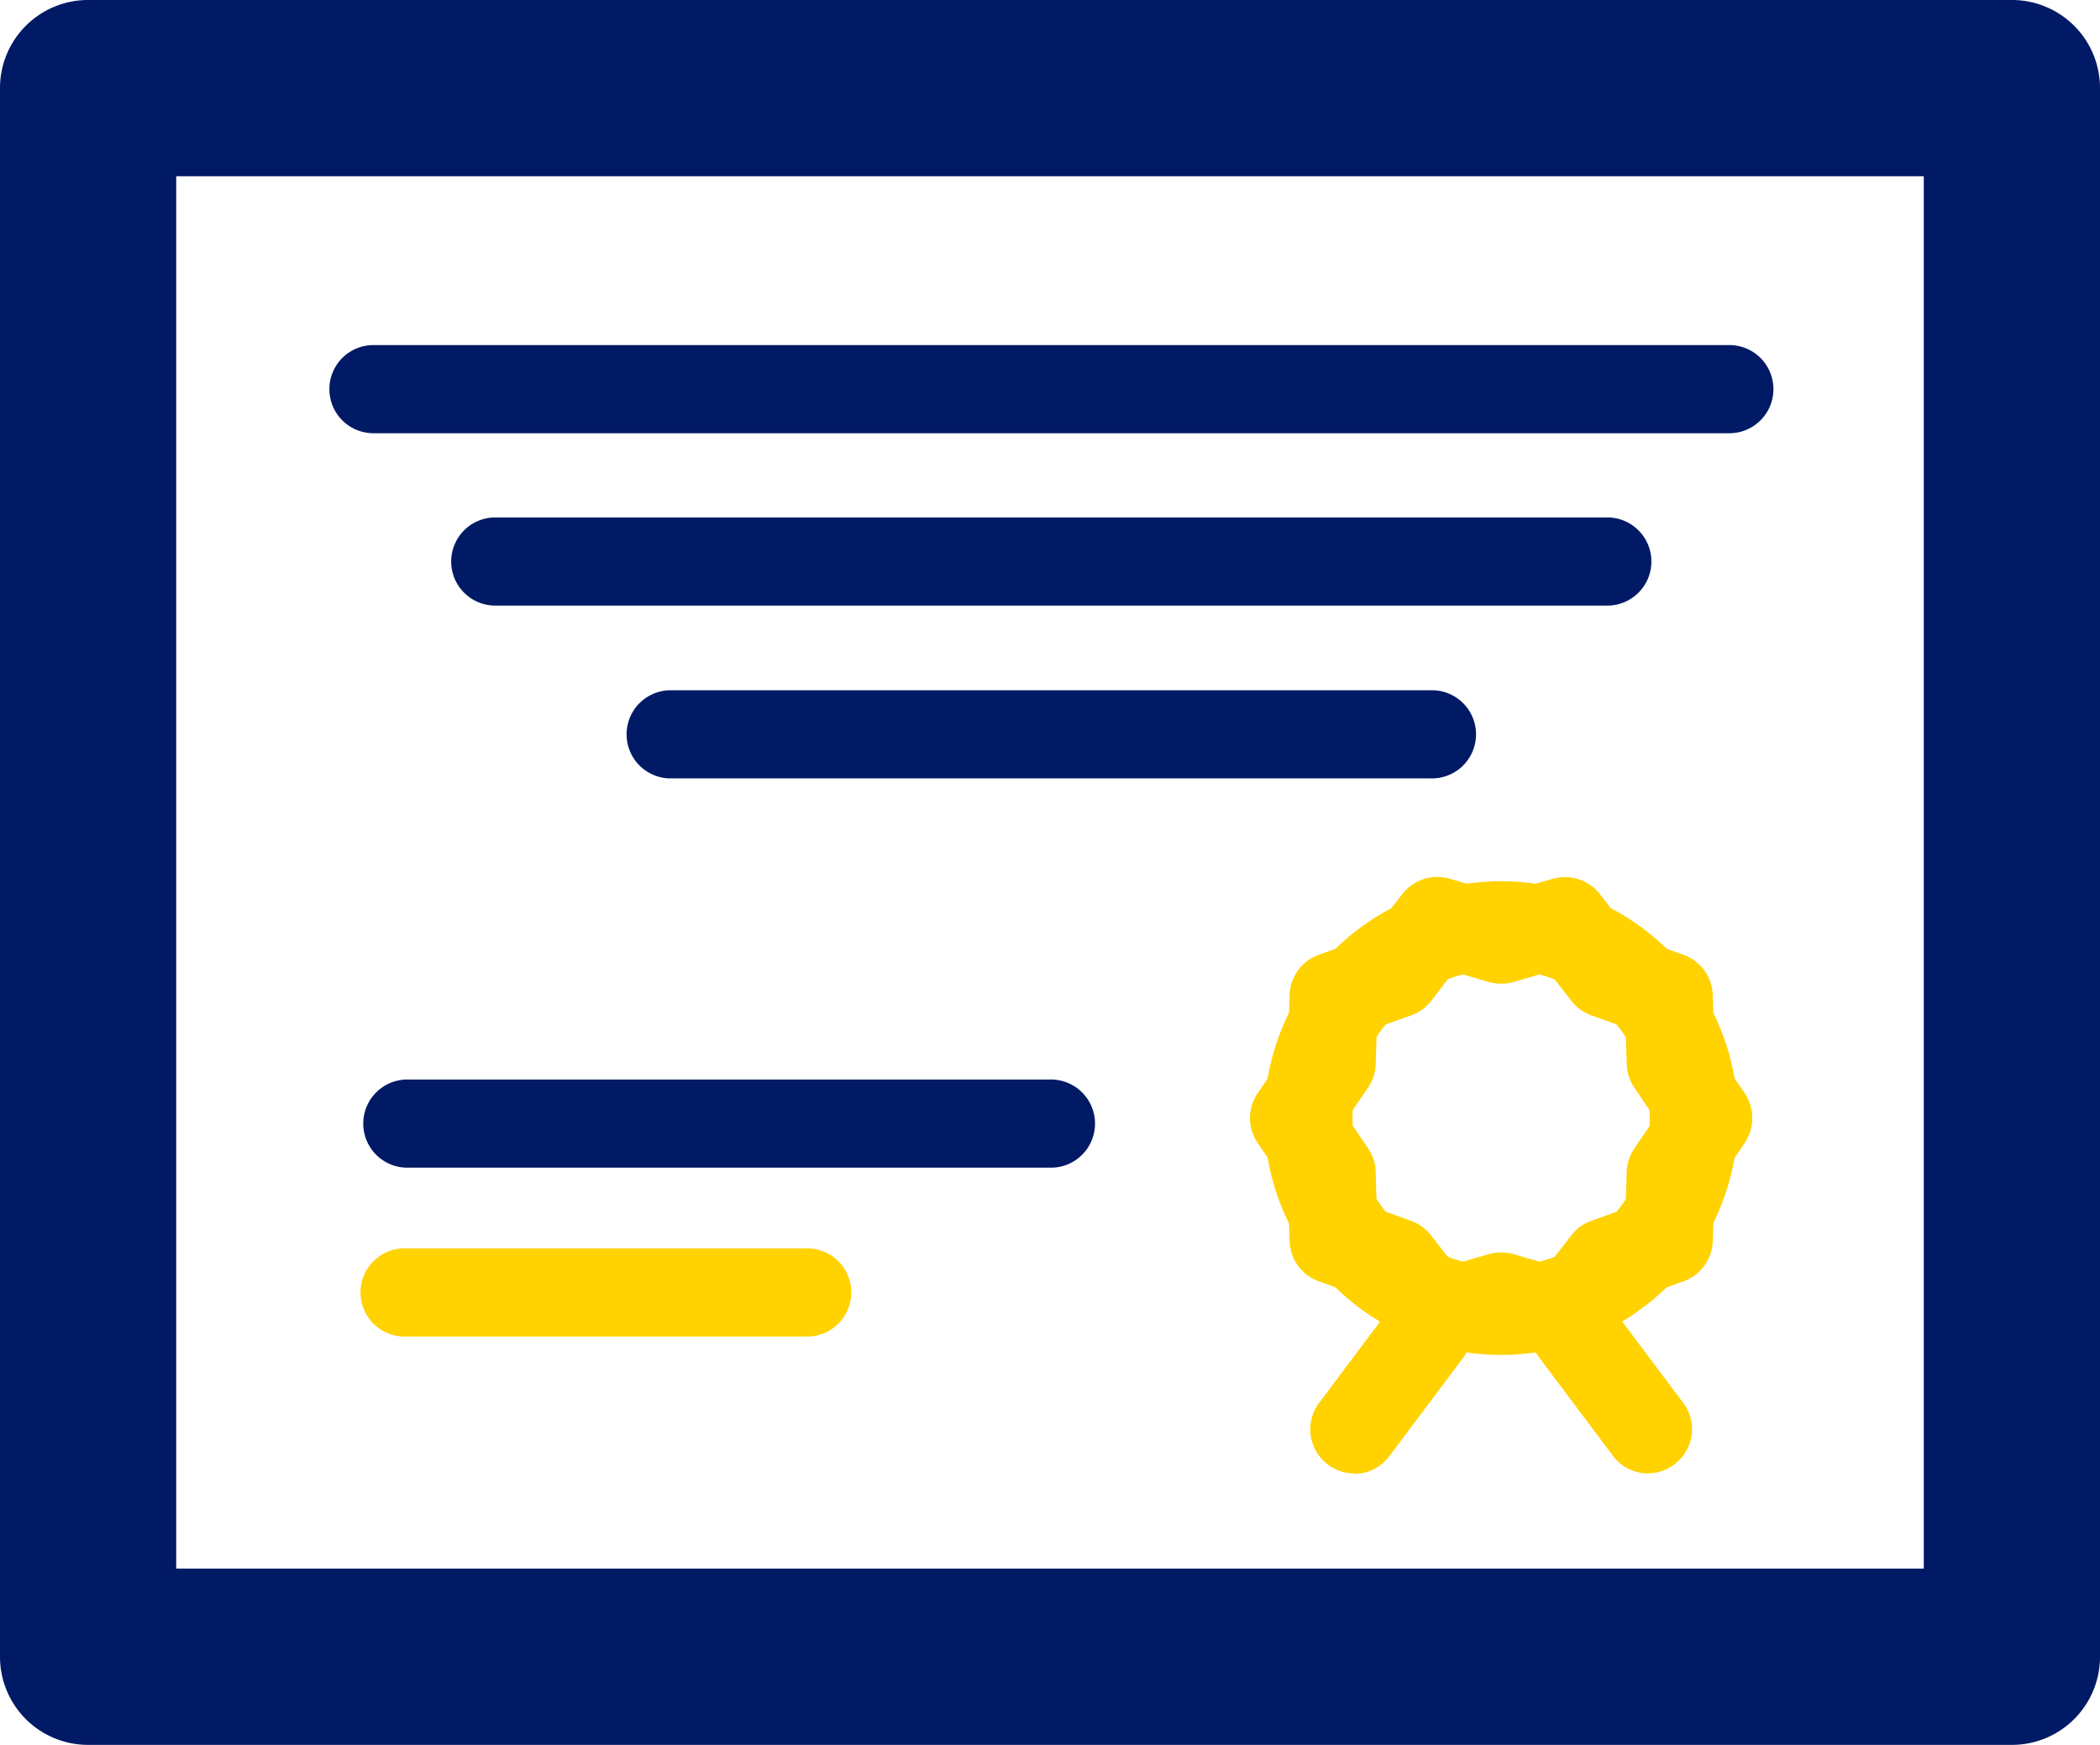
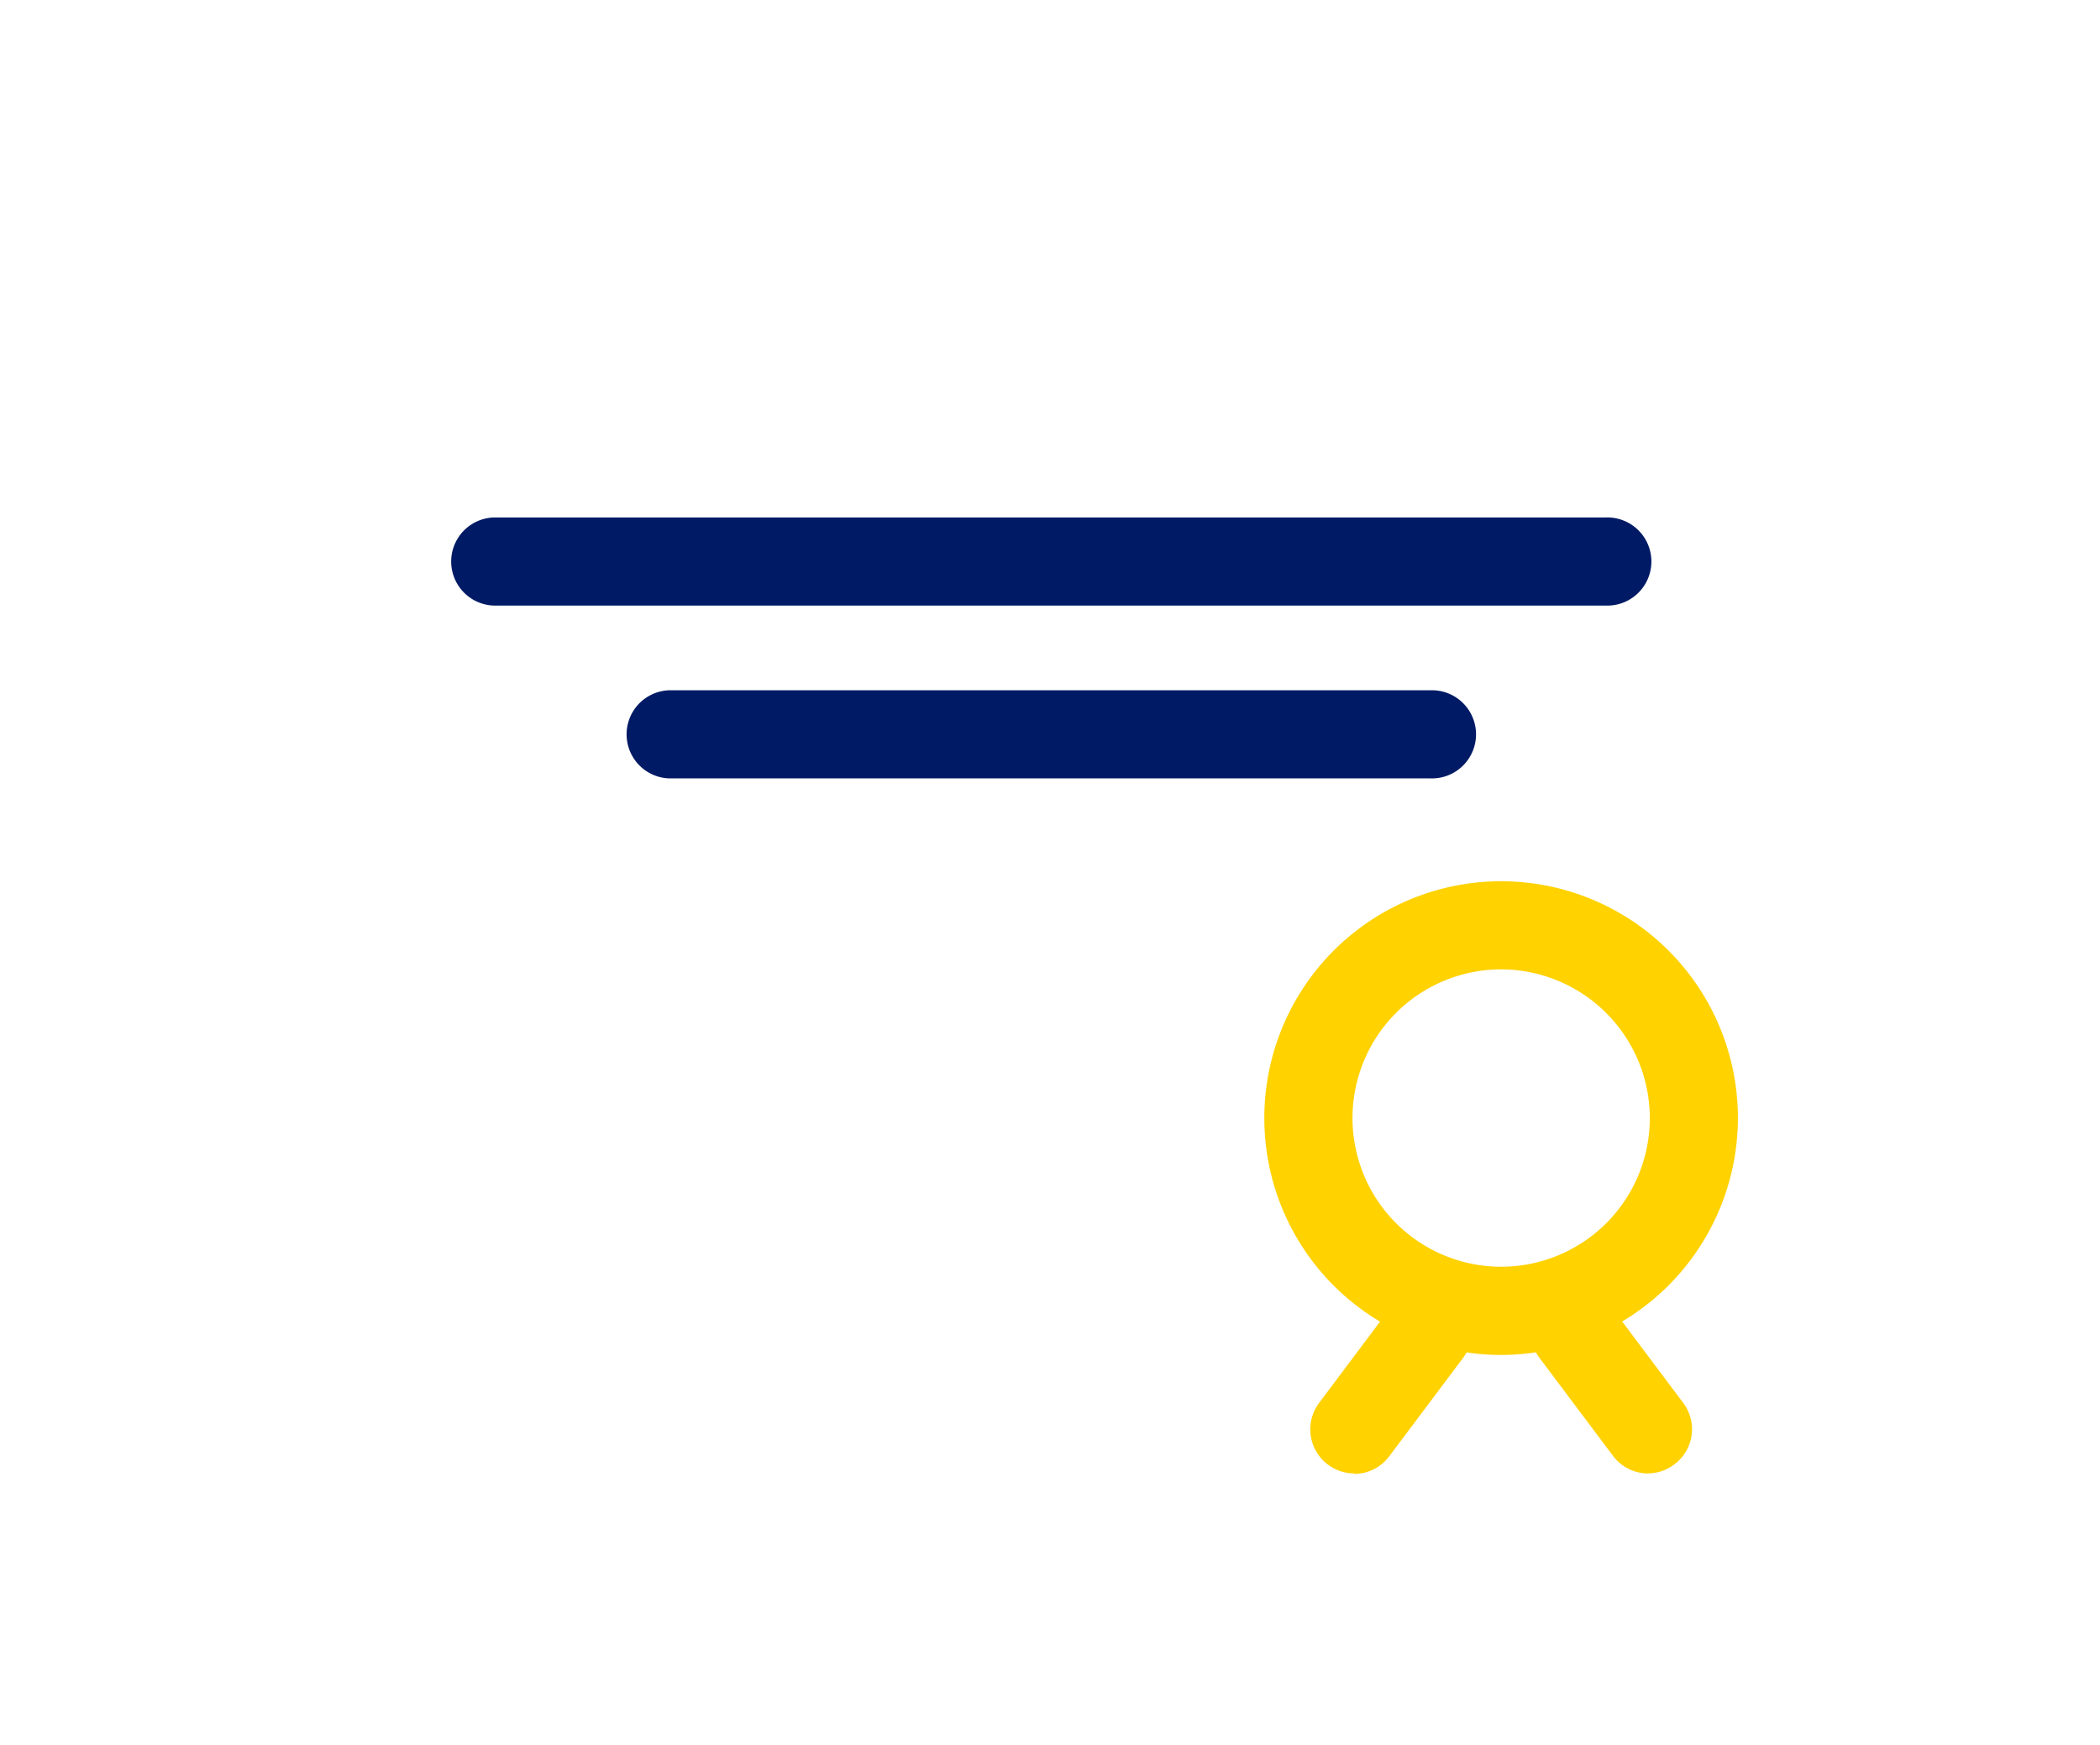
<svg xmlns="http://www.w3.org/2000/svg" width="47.17" height="39.186" viewBox="0 0 47.17 39.186">
-   <path id="Path_247" data-name="Path 247" d="M45.191,39.186H1.979A1.978,1.978,0,0,1,0,37.207V1.979A1.978,1.978,0,0,1,1.979,0H45.191A1.978,1.978,0,0,1,47.17,1.979V37.207a1.978,1.978,0,0,1-1.979,1.979M3.958,35.228H43.212V3.959H3.958Z" fill="#011a65" />
-   <path id="Path_248" data-name="Path 248" d="M38.813,9.729H8.357a.99.99,0,0,1,0-1.979H38.813a.99.99,0,1,1,0,1.979" fill="#011a65" />
  <path id="Path_249" data-name="Path 249" d="M32.133,17.481h-17.1a.99.99,0,0,1,0-1.979h17.1a.99.99,0,1,1,0,1.979" fill="#011a65" />
  <path id="Path_250" data-name="Path 250" d="M36.072,13.6H11.093a.99.99,0,0,1,0-1.979H36.072a.99.99,0,1,1,0,1.979" fill="#011a65" />
-   <path id="Path_251" data-name="Path 251" d="M23.575,26.223H9.118a.99.99,0,0,1,0-1.979H23.575a.99.99,0,1,1,0,1.979" fill="#011a65" />
-   <path id="Path_252" data-name="Path 252" d="M18.1,30.015H9.119a.99.99,0,1,1,0-1.979H18.1a.99.99,0,1,1,0,1.979" fill="#ffd200" />
  <path id="Path_253" data-name="Path 253" d="M33.718,30.429a5.319,5.319,0,1,1,5.319-5.319,5.327,5.327,0,0,1-5.319,5.319m0-8.659a3.339,3.339,0,1,0,3.34,3.34,3.345,3.345,0,0,0-3.34-3.34" fill="#ffd200" />
-   <path id="Path_254" data-name="Path 254" d="M35.156,30.523a.983.983,0,0,1-.275-.039l-1.163-.338-1.164.338a1,1,0,0,1-1.059-.343l-.738-.957-1.137-.41a.99.99,0,0,1-.653-.9l-.039-1.208-.68-1a.991.991,0,0,1,0-1.113l.68-1,.039-1.21a.988.988,0,0,1,.653-.9l1.137-.408.742-.956a.991.991,0,0,1,1.059-.346l1.16.34,1.163-.338a1,1,0,0,1,1.055.344l.743.956,1.136.408a.994.994,0,0,1,.657.9l.039,1.21.68,1a1.006,1.006,0,0,1,0,1.113l-.68,1-.039,1.21a.994.994,0,0,1-.657.9l-1.136.408-.743.957a.984.984,0,0,1-.78.382m-4.232-3.384.776.28a1.019,1.019,0,0,1,.445.325l.506.651.792-.23a1.038,1.038,0,0,1,.553,0l.792.23.507-.651a.969.969,0,0,1,.444-.325l.773-.278.028-.825a1.006,1.006,0,0,1,.17-.524l.464-.682-.464-.683a1.006,1.006,0,0,1-.17-.523l-.028-.826-.773-.278a.969.969,0,0,1-.444-.325l-.507-.651-.792.23a1.038,1.038,0,0,1-.553,0l-.792-.232-.5.651a.994.994,0,0,1-.448.327l-.776.278L30.9,23.9a.988.988,0,0,1-.17.523l-.464.683.464.682a.989.989,0,0,1,.17.524Z" fill="#ffd200" />
  <path id="Path_255" data-name="Path 255" d="M37.019,33.09a.984.984,0,0,1-.792-.4l-1.651-2.2a.988.988,0,0,1,1.581-1.186l1.65,2.2a.983.983,0,0,1-.2,1.384.972.972,0,0,1-.591.2" fill="#ffd200" />
  <path id="Path_256" data-name="Path 256" d="M30.421,33.09a.99.99,0,0,1-.792-1.583l1.65-2.2A.988.988,0,0,1,32.86,30.5l-1.651,2.2a.983.983,0,0,1-.788.4" fill="#ffd200" />
</svg>